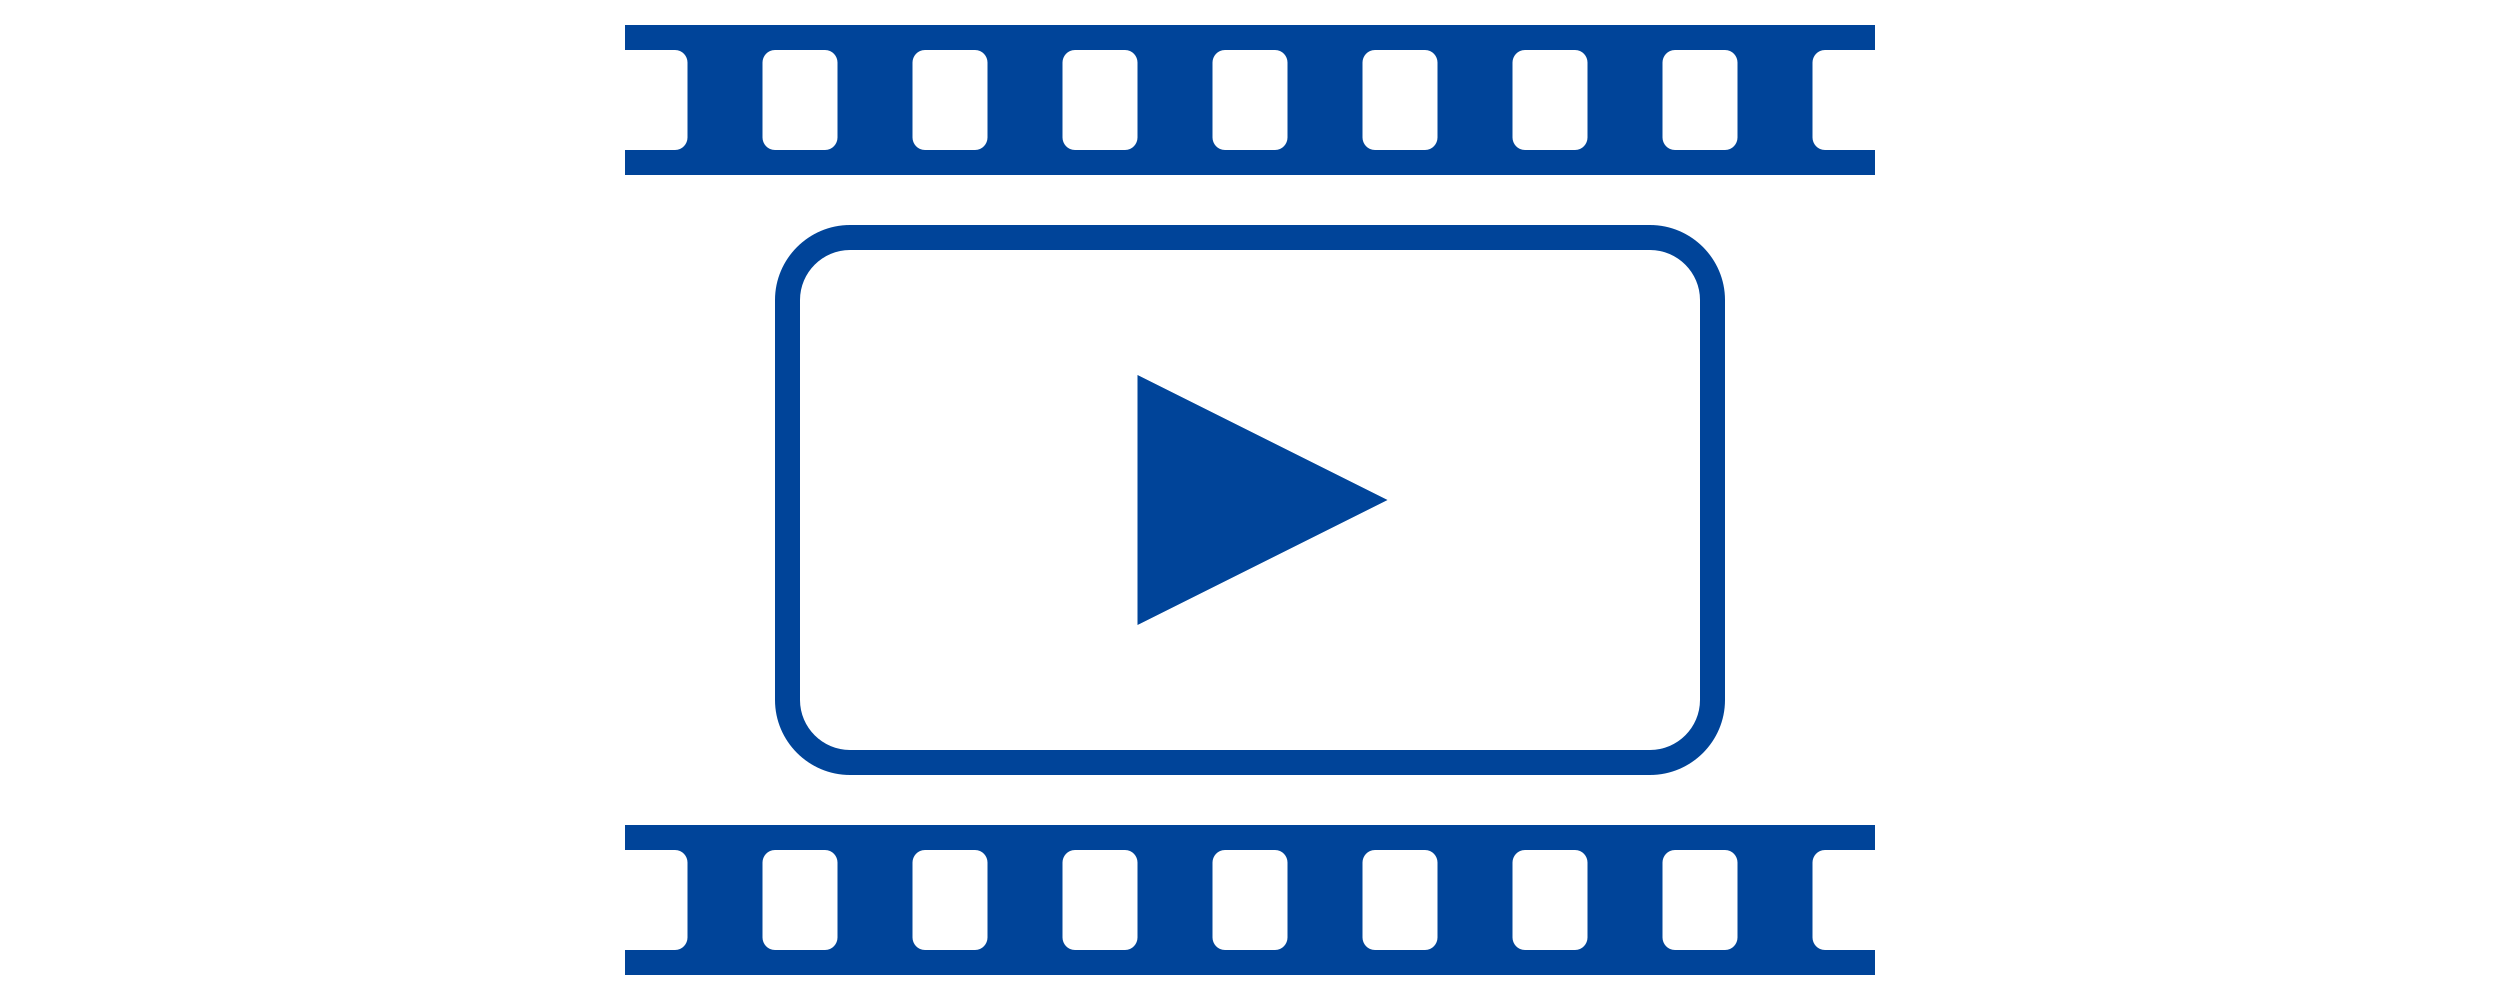
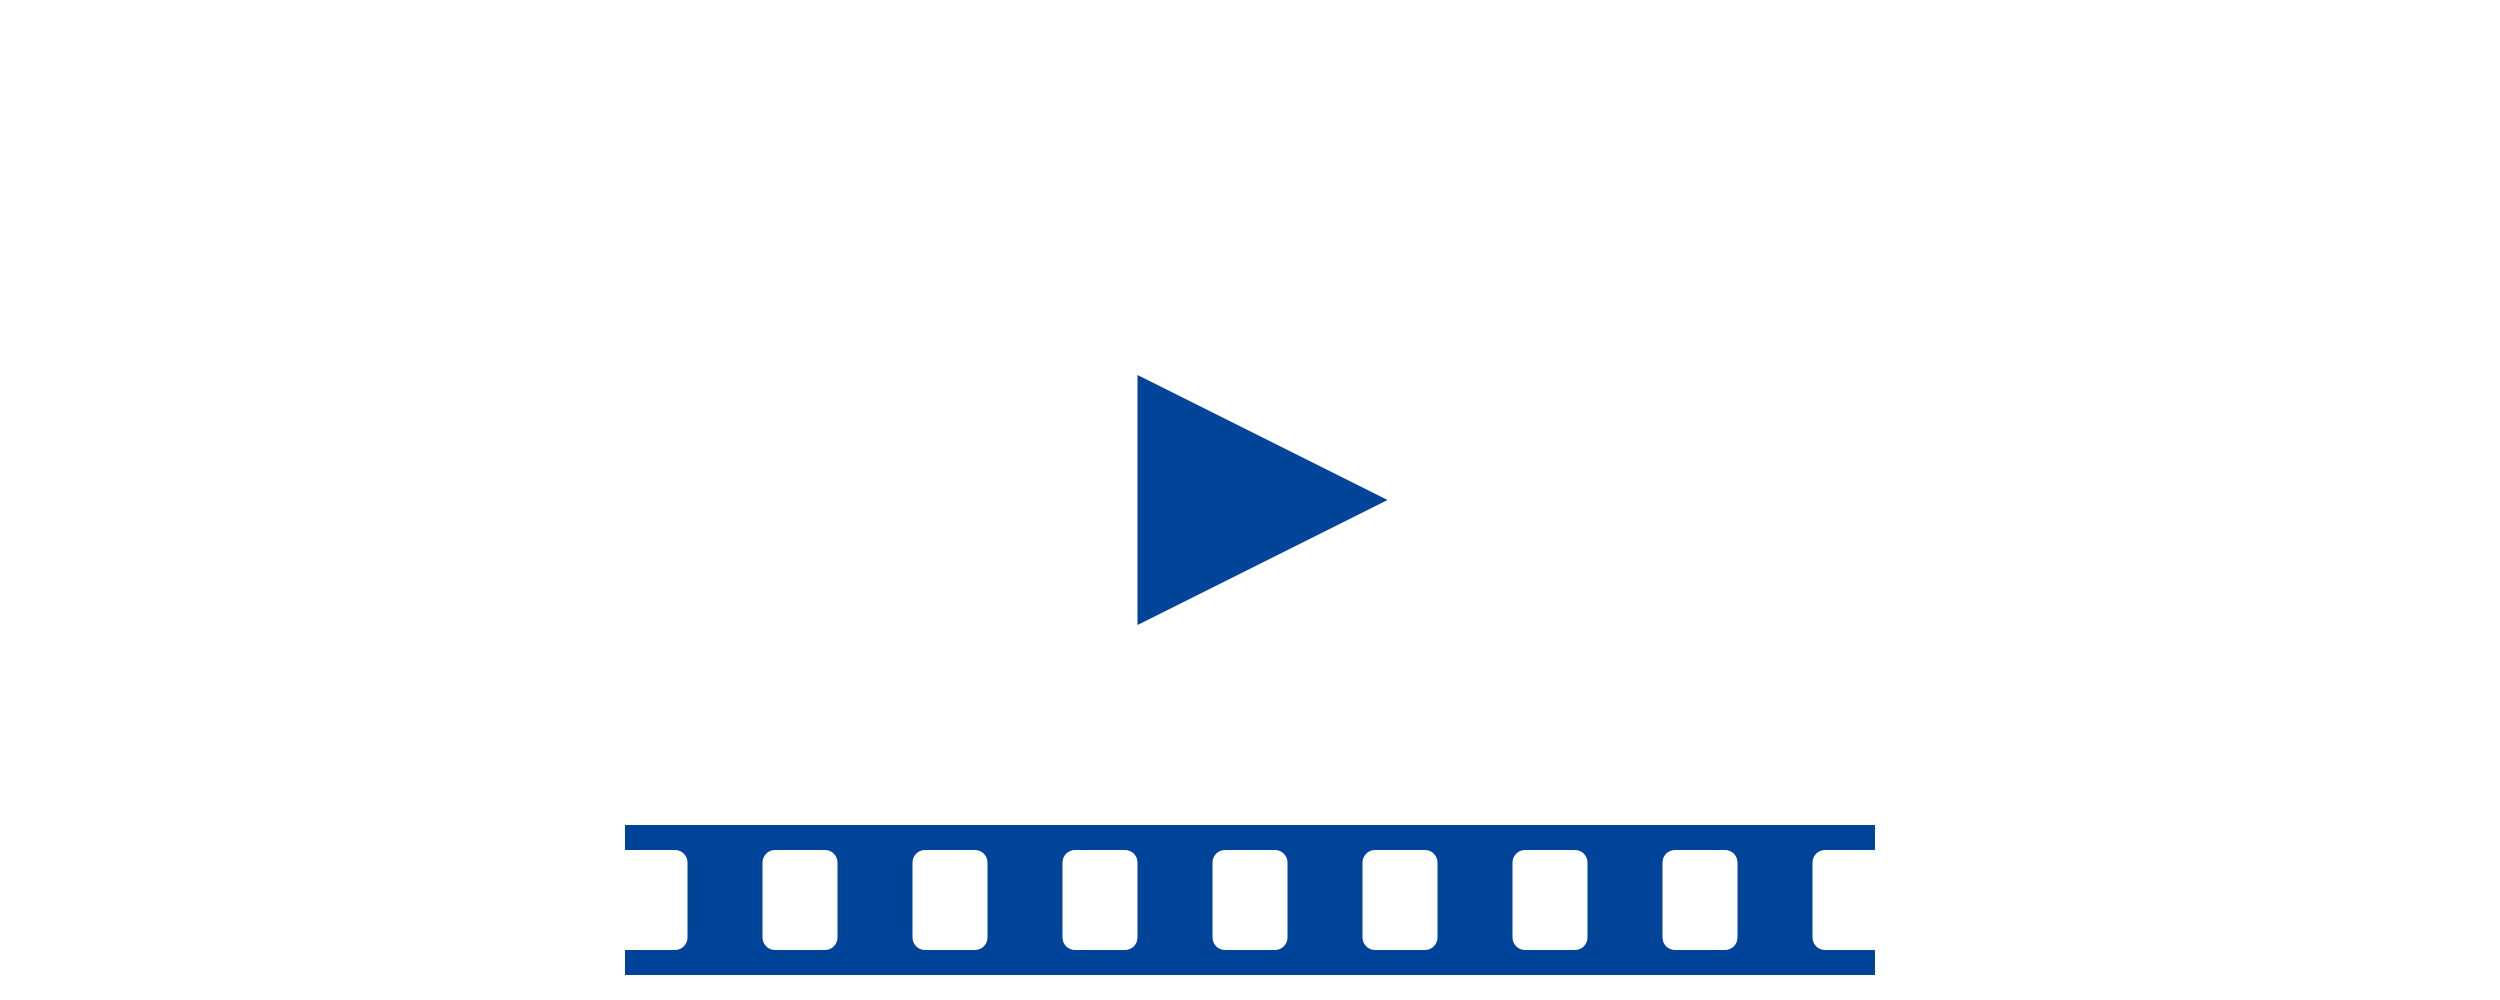
<svg xmlns="http://www.w3.org/2000/svg" version="1.1" id="レイヤー_1" x="0px" y="0px" width="200px" height="80px" viewBox="0 0 200 80" style="enable-background:new 0 0 200 80;" xml:space="preserve">
  <style type="text/css">
	.st0{fill:#004499;}
</style>
  <g>
-     <path class="st0" d="M145,11V5c0-0.5,0.4-1,1-1h4V2H50v2h4c0.6,0,1,0.5,1,1v6c0,0.5-0.4,1-1,1h-4v2h100v-2h-4   C145.4,12,145,11.5,145,11z M67,11c0,0.5-0.4,1-1,1h-4c-0.6,0-1-0.5-1-1V5c0-0.5,0.4-1,1-1h4c0.6,0,1,0.5,1,1V11z M79,11   c0,0.5-0.4,1-1,1h-4c-0.6,0-1-0.5-1-1V5c0-0.5,0.4-1,1-1h4c0.6,0,1,0.5,1,1V11z M91,11c0,0.5-0.4,1-1,1h-4c-0.6,0-1-0.5-1-1V5   c0-0.5,0.4-1,1-1h4c0.6,0,1,0.5,1,1V11z M103,11c0,0.5-0.4,1-1,1h-4c-0.6,0-1-0.5-1-1V5c0-0.5,0.4-1,1-1h4c0.6,0,1,0.5,1,1V11z    M115,11c0,0.5-0.4,1-1,1h-4c-0.6,0-1-0.5-1-1V5c0-0.5,0.4-1,1-1h4c0.6,0,1,0.5,1,1V11z M127,11c0,0.5-0.4,1-1,1h-4   c-0.6,0-1-0.5-1-1V5c0-0.5,0.4-1,1-1h4c0.6,0,1,0.5,1,1V11z M139,11c0,0.5-0.4,1-1,1h-4c-0.6,0-1-0.5-1-1V5c0-0.5,0.4-1,1-1h4   c0.6,0,1,0.5,1,1V11z" />
    <path class="st0" d="M145,75v-6c0-0.5,0.4-1,1-1h4v-2H50v2h4c0.6,0,1,0.5,1,1v6c0,0.5-0.4,1-1,1h-4v2h100v-2h-4   C145.4,76,145,75.5,145,75z M67,75c0,0.5-0.4,1-1,1h-4c-0.6,0-1-0.5-1-1v-6c0-0.5,0.4-1,1-1h4c0.6,0,1,0.5,1,1V75z M79,75   c0,0.5-0.4,1-1,1h-4c-0.6,0-1-0.5-1-1v-6c0-0.5,0.4-1,1-1h4c0.6,0,1,0.5,1,1V75z M91,75c0,0.5-0.4,1-1,1h-4c-0.6,0-1-0.5-1-1v-6   c0-0.5,0.4-1,1-1h4c0.6,0,1,0.5,1,1V75z M103,75c0,0.5-0.4,1-1,1h-4c-0.6,0-1-0.5-1-1v-6c0-0.5,0.4-1,1-1h4c0.6,0,1,0.5,1,1V75z    M115,75c0,0.5-0.4,1-1,1h-4c-0.6,0-1-0.5-1-1v-6c0-0.5,0.4-1,1-1h4c0.6,0,1,0.5,1,1V75z M127,75c0,0.5-0.4,1-1,1h-4   c-0.6,0-1-0.5-1-1v-6c0-0.5,0.4-1,1-1h4c0.6,0,1,0.5,1,1V75z M139,75c0,0.5-0.4,1-1,1h-4c-0.6,0-1-0.5-1-1v-6c0-0.5,0.4-1,1-1h4   c0.6,0,1,0.5,1,1V75z" />
    <g>
-       <path class="st0" d="M132,20c2.2,0,4,1.8,4,4v32c0,2.2-1.8,4-4,4H68c-2.2,0-4-1.8-4-4V24c0-2.2,1.8-4,4-4H132 M132,18H68    c-3.3,0-6,2.7-6,6v32c0,3.3,2.7,6,6,6h64c3.3,0,6-2.7,6-6V24C138,20.7,135.3,18,132,18L132,18z" />
-     </g>
+       </g>
    <g>
      <polygon class="st0" points="91,50 91,30 111,40   " />
    </g>
  </g>
</svg>